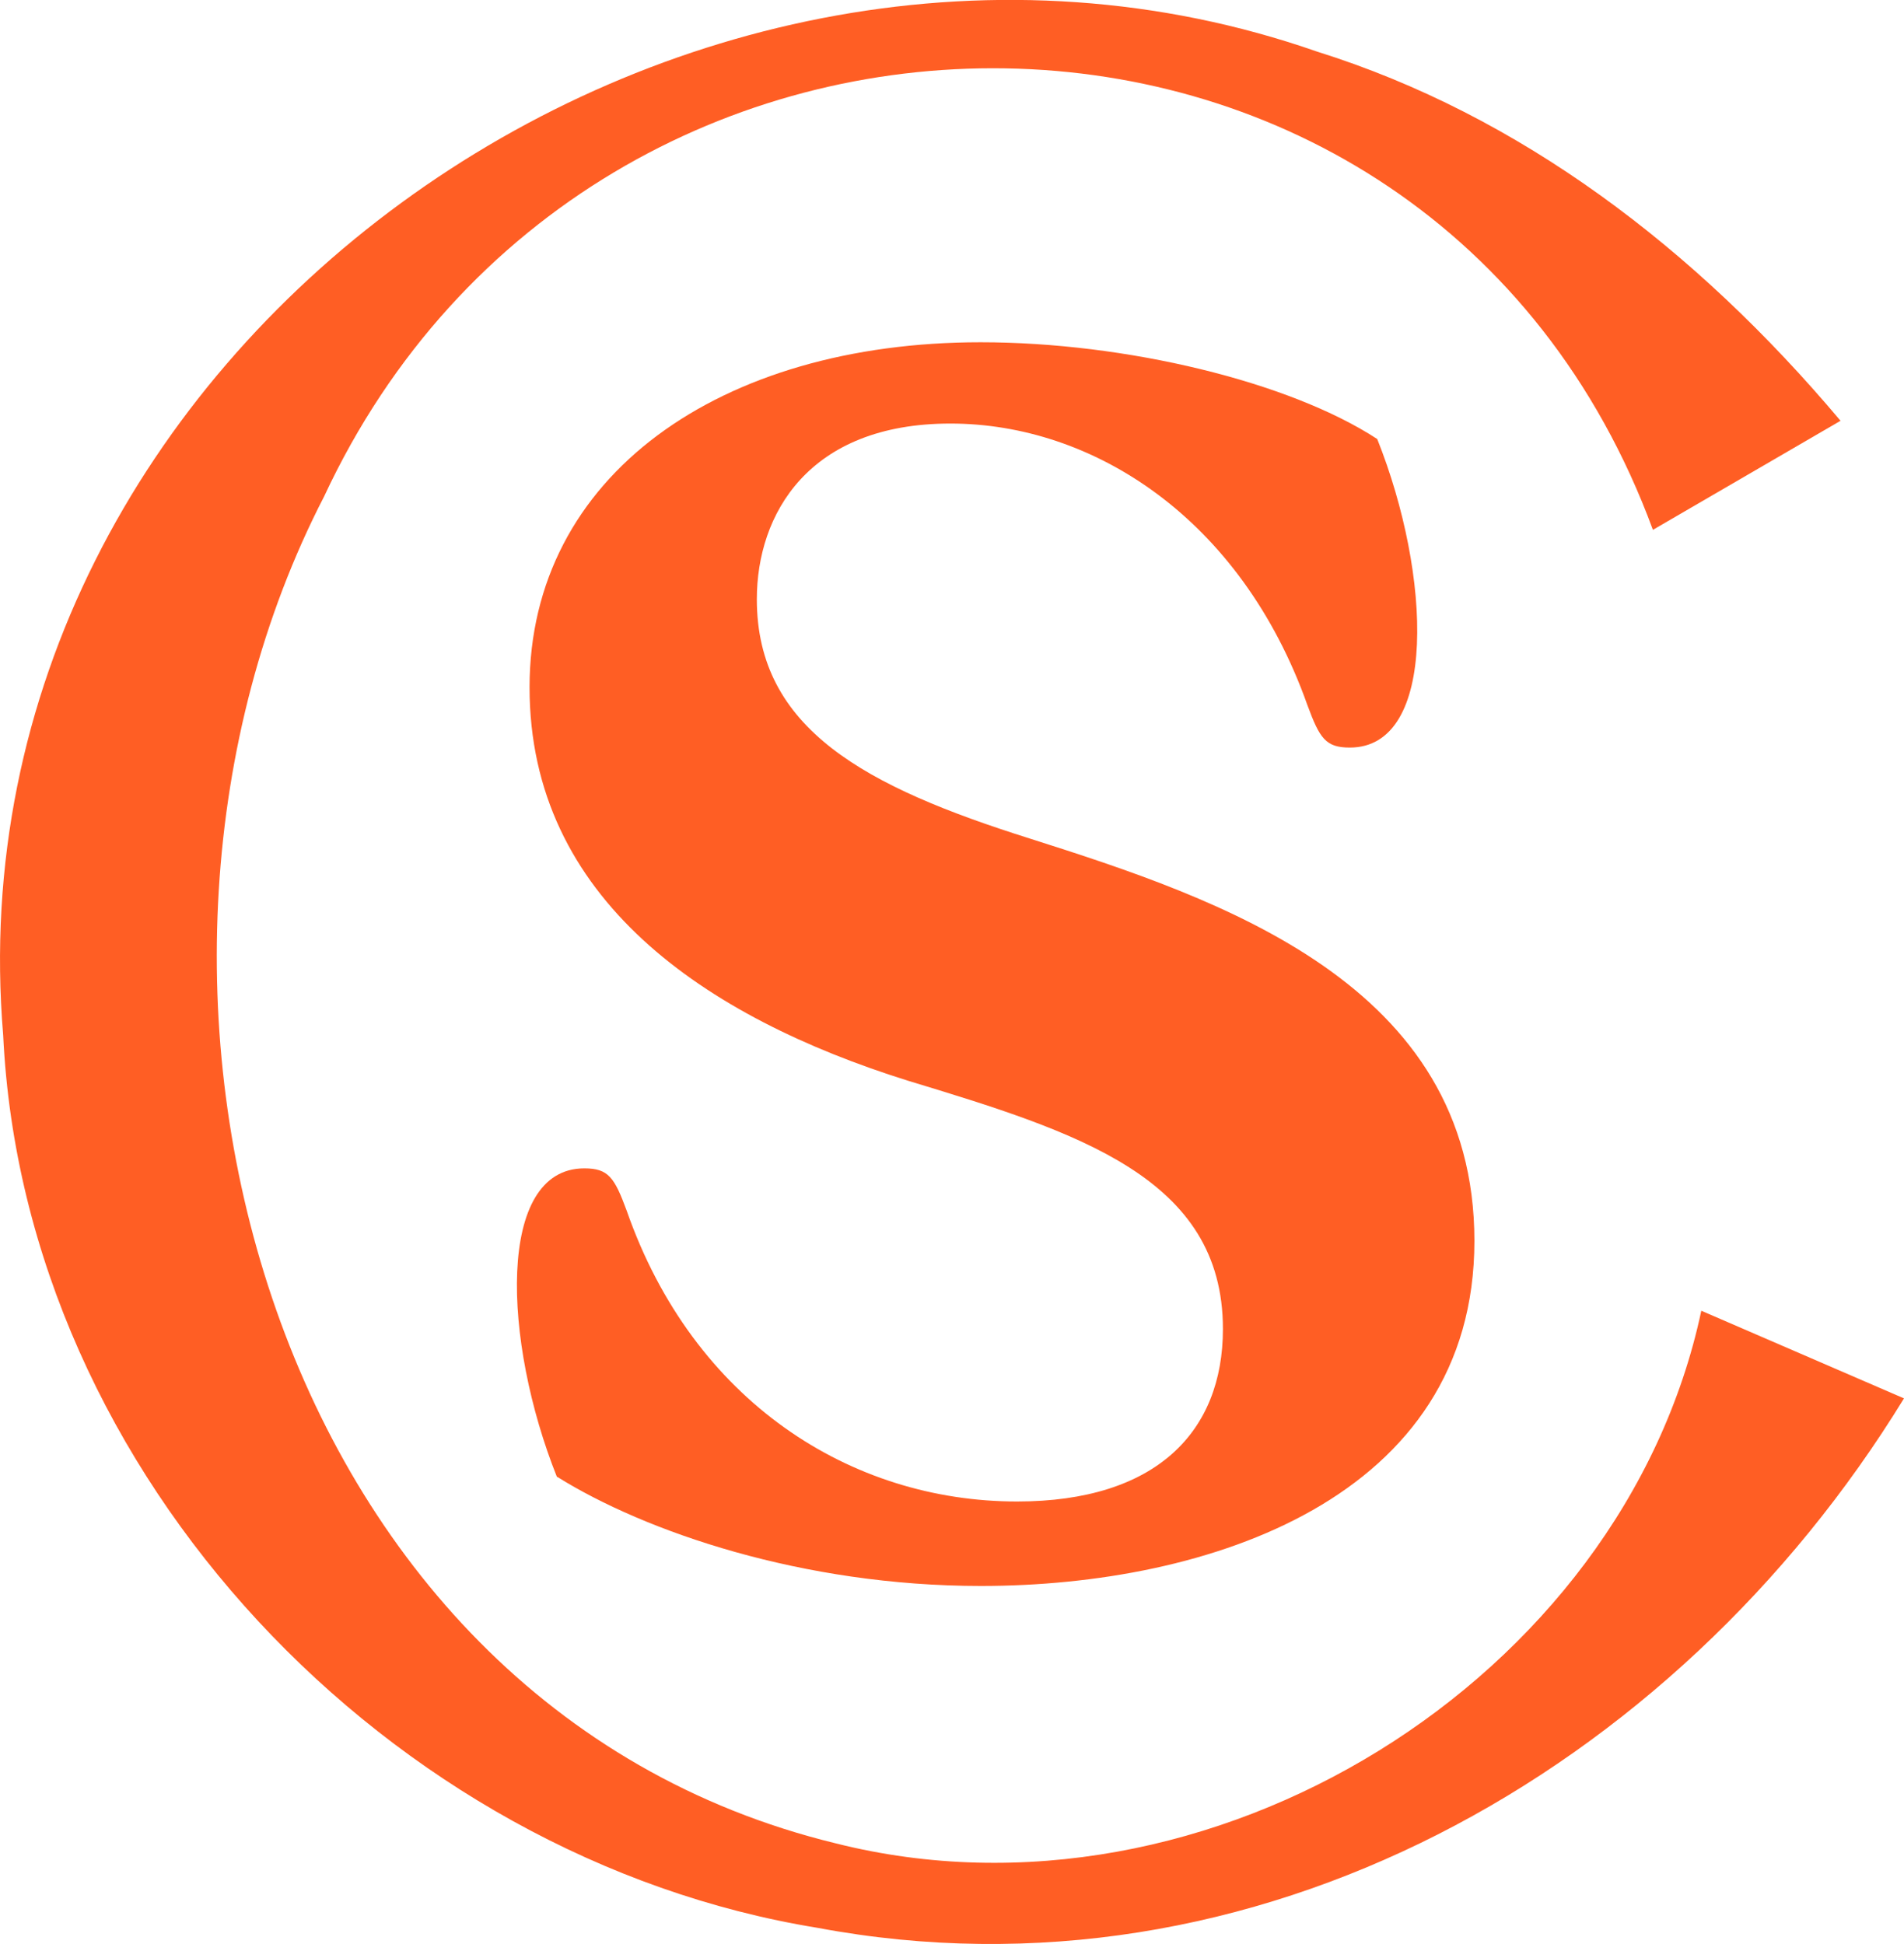
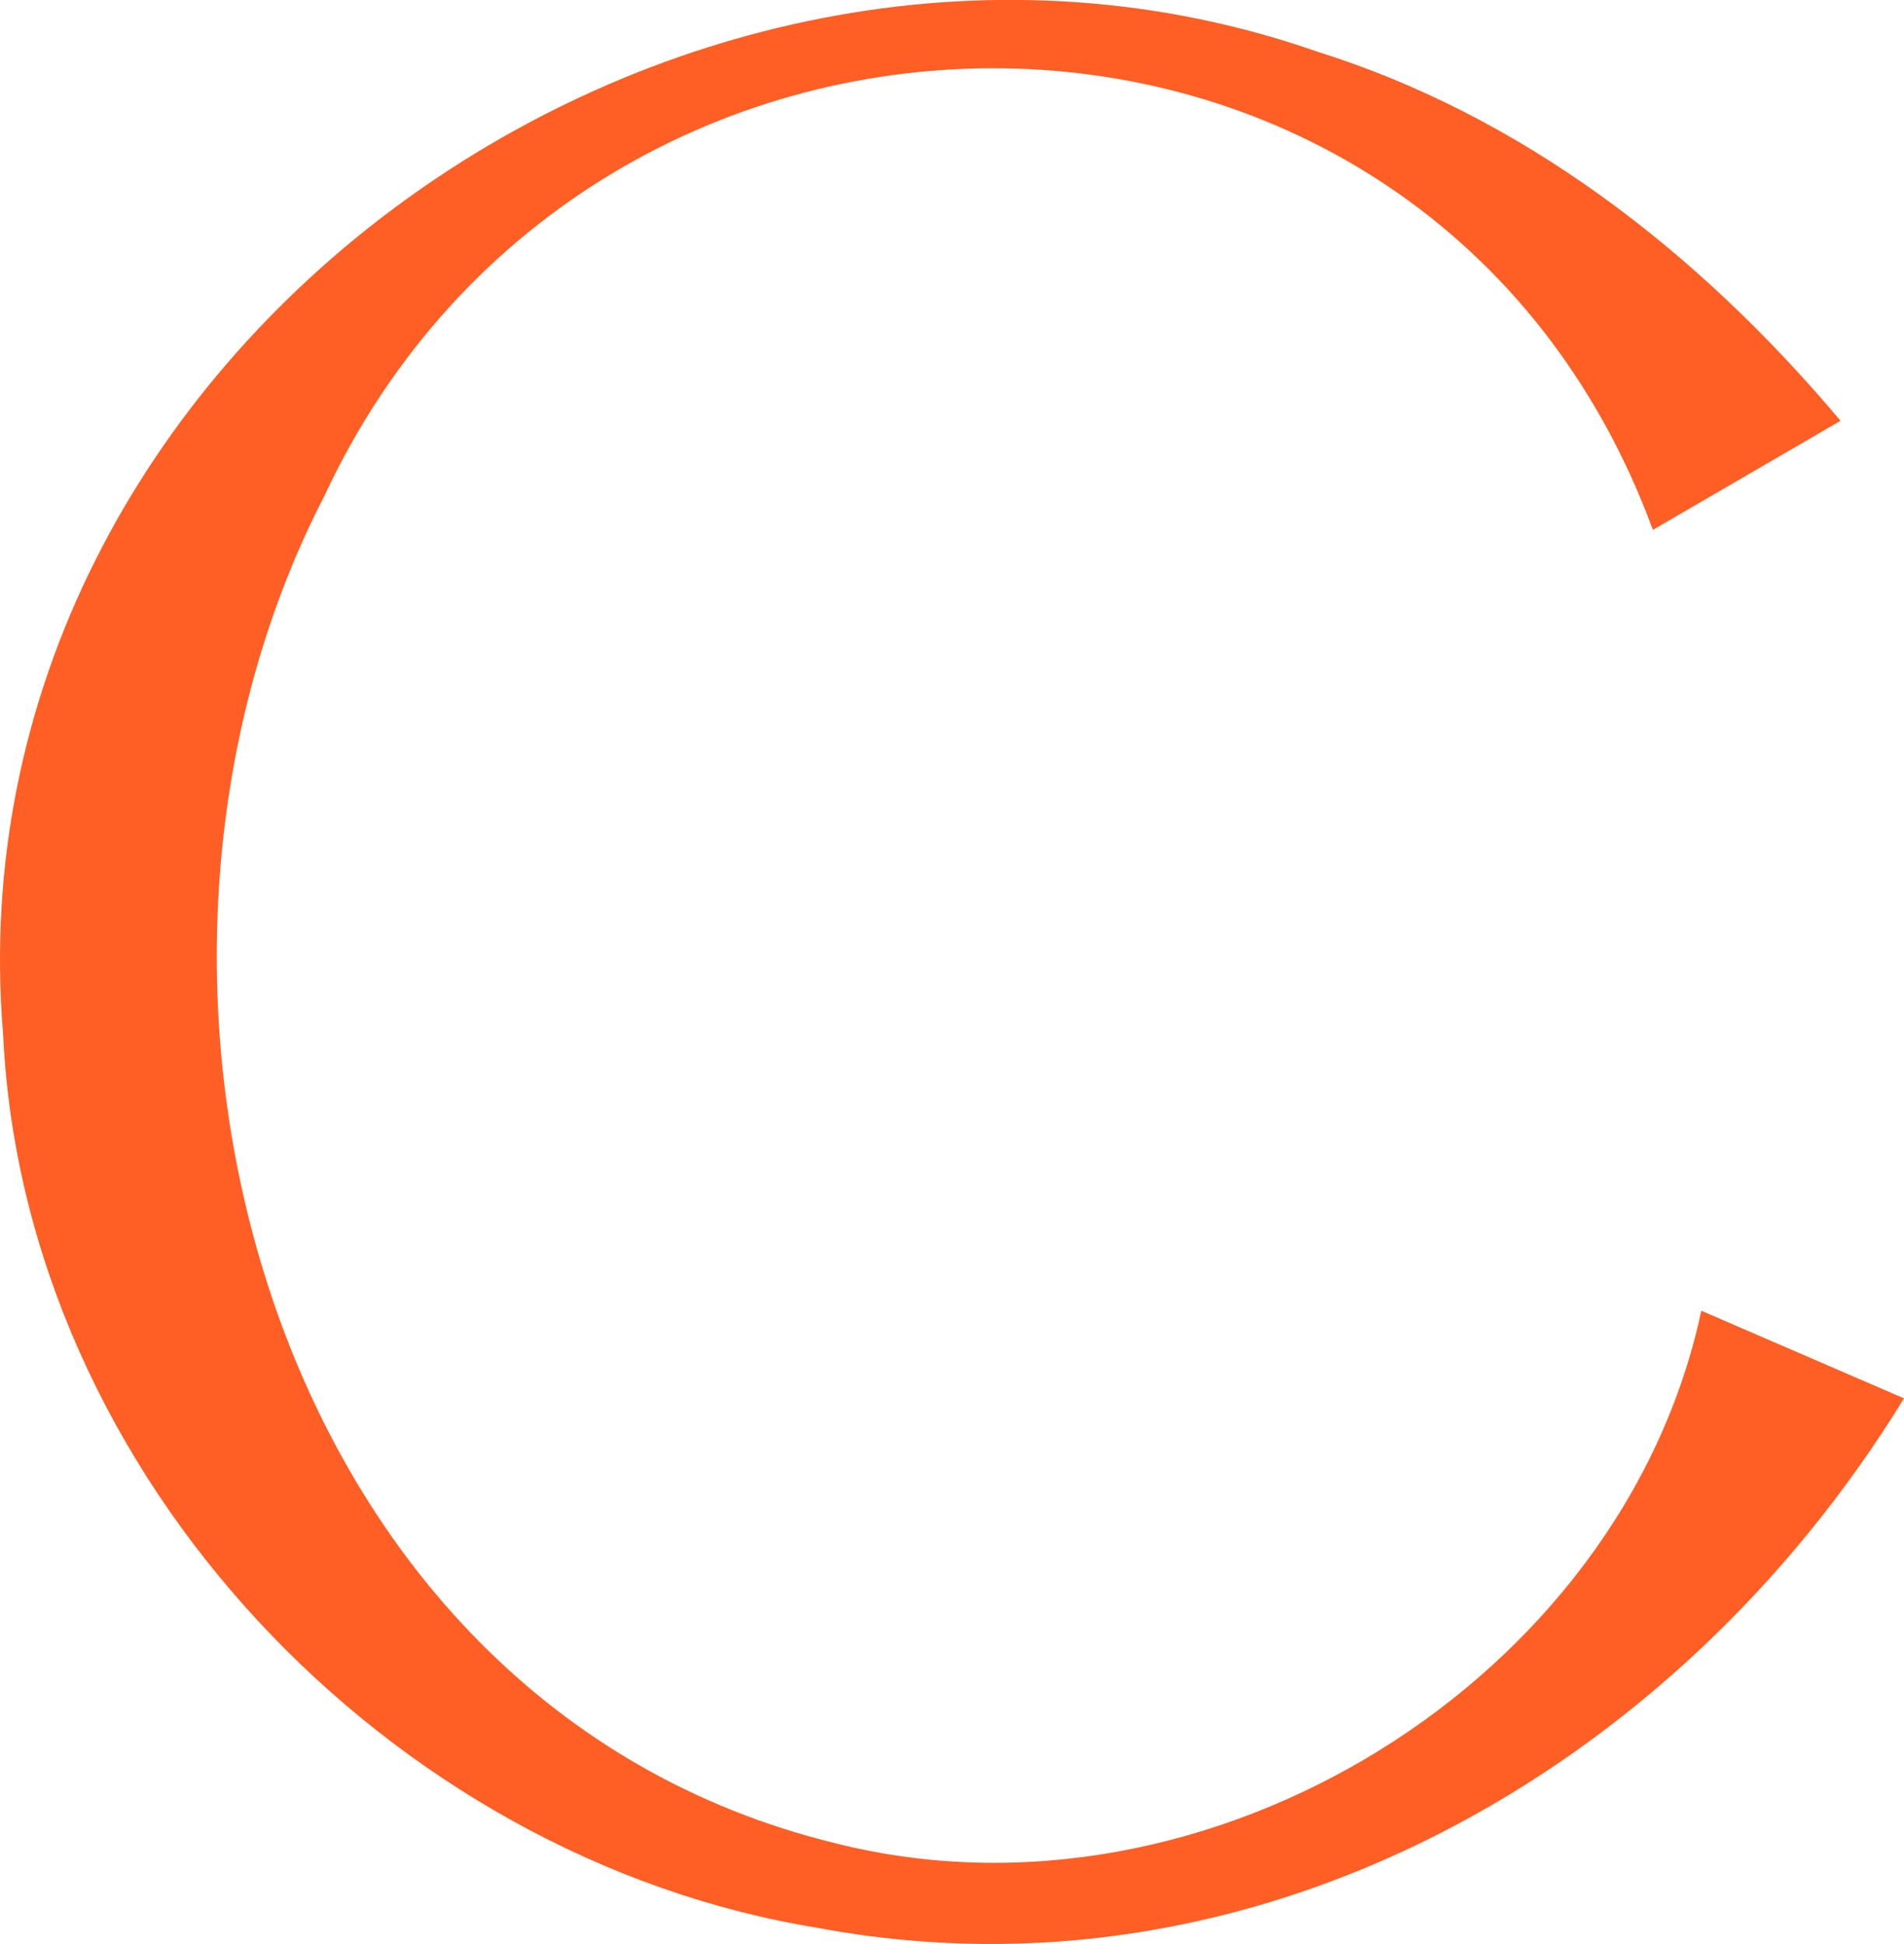
<svg xmlns="http://www.w3.org/2000/svg" id="Layer_2" viewBox="0 0 48 49.02">
  <defs>
    <style>.cls-1{fill:#ff5e24;stroke-width:0px;}</style>
  </defs>
  <g id="Layer_1-2">
-     <path class="cls-1" d="m14.04,37.24c-1.37-3.43-1.53-7.78.69-7.78.61,0,.76.23,1.07,1.07,1.68,4.81,5.65,7.33,9.84,7.33,3.51,0,5.19-1.76,5.19-4.35,0-3.82-3.66-4.96-7.94-6.26-5.11-1.6-9.54-4.58-9.54-9.92s4.81-8.7,11.37-8.7c3.66,0,7.78.99,10,2.44,1.37,3.43,1.53,7.78-.69,7.78-.61,0-.76-.23-1.07-1.07-1.68-4.73-5.42-7.1-9-7.1s-4.88,2.29-4.88,4.43c0,3.28,2.75,4.73,6.87,6.03,4.81,1.53,11.22,3.66,11.22,10.15s-6.71,8.7-12.44,8.7c-4.5,0-8.47-1.37-10.68-2.75Z" />
    <path class="cls-1" d="m41.67,13.36C36.02-1.98,14.96-2.05,8.17,12.52c-6.26,12.13-1.53,30.45,12.9,33.96,9.39,2.37,19.84-4.12,21.82-13.43l5.11,2.21c-5.8,9.46-16.41,15.41-27.39,13.35C9.85,46.86.61,37.24.08,26.1-1.37,8.78,17.25-4.27,33.2,1.3c5.11,1.6,9.54,4.96,13.2,9.31l-4.73,2.75h0Z" />
  </g>
</svg>